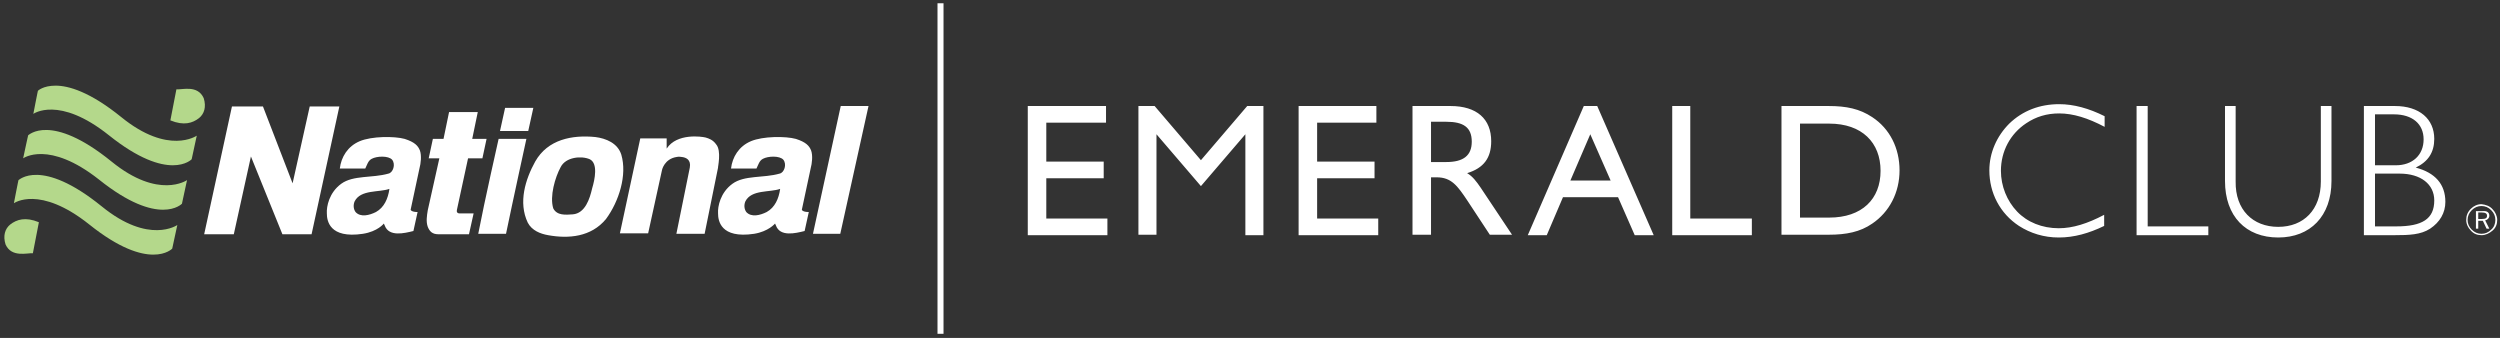
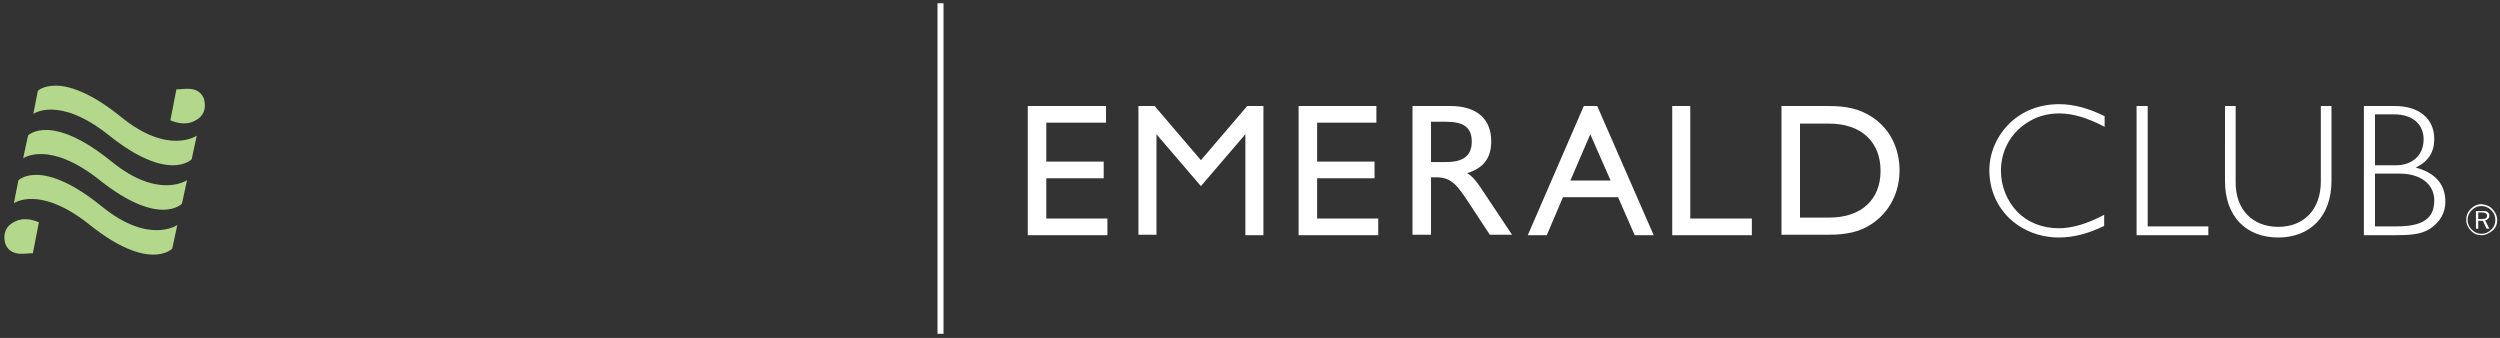
<svg xmlns="http://www.w3.org/2000/svg" width="540" height="73" viewBox="0 0 540 73">
  <rect x="0" y="0" width="540" height="73" fill="#333333" stroke="none" />
  <title />
  <g fill="none" fill-rule="evenodd">
-     <path d="M115.2 23.3l-1.1 5H108l1.1-5h6.1zm66.3 27.2h-5.9l6-27.6h6l-6.1 27.6zM113.7 30s-3 13.7-4.4 20.5h-6c1.3-6.8 4.4-20.5 4.4-20.5h6zm13.7 4.4c1.8.9 1.1 4.3.5 6.3-.5 2.2-1.5 5.4-4.2 5.6-1.5.1-3.4.3-4.2-1.3-.8-2.6.4-6.7 1.6-8.9 1.1-2.2 4.5-2.5 6.3-1.7zm1.2-4.8c-5-.5-10.3.5-13 5.3-2.1 3.8-3.7 8.8-1.6 13.2.9 1.7 2.7 2.4 4.4 2.7 4.4.8 9.3.4 12.5-3.5 2.8-3.8 4.6-9.5 3.3-13.9-.8-2.5-3.3-3.5-5.6-3.8zM73.3 23l-6 27.6H61l-6.8-16.8-3.7 16.8h-6.4l6-27.6h6.7l6.4 16.6L66.9 23h6.4zm10.8 17.8c-2.2.8-6.2.1-7.5 2.7-.3.7-.3 1.6.2 2.3 1.1 1.2 3 .7 4.4 0 1.8-1 2.6-2.9 2.9-4.9v-.1zm-5.7 9.7c-7.3 1.1-7.8-2.9-7.8-4.4-.1-1.5.5-4.5 3.1-6.4 2.6-1.9 6.7-1.2 10.2-2.2 1-.2 1.6-2 .8-3-.8-.9-3.3-.8-4.4-.2-.8.4-1 1.3-1.4 2.1h-5.5c.3-2.5 1.7-4.8 4.3-5.9 2.6-1.1 7.5-1.1 9.7-.5 2.2.7 2.9 1.5 3.3 2.5.4 1.1.2 2.8-.1 3.9l-1.9 8.9s.1.5 1.5.5c-.2 1-.7 3.1-.9 4.1-2 .5-5.3 1.3-6.2-1.2-.2-.5-.2-.4-.2-.4s-1.3 1.7-4.5 2.2zm90.1-9.7c-2.2.8-6.2.1-7.5 2.7-.3.7-.3 1.6.2 2.3 1.1 1.2 3 .7 4.4 0 1.8-1 2.6-2.9 2.9-4.9v-.1zm-5.6 9.7c-7.3 1.1-7.8-2.9-7.8-4.4-.1-1.5.5-4.5 3.1-6.4 2.6-1.9 6.7-1.2 10.2-2.2 1-.2 1.6-2 .8-3-.8-.9-3.3-.8-4.4-.2-.8.4-1 1.3-1.4 2.1h-5.5c.3-2.5 1.7-4.8 4.3-5.9 2.6-1.1 7.5-1.1 9.7-.5 2.2.7 2.9 1.5 3.3 2.5.4 1.1.2 2.8-.1 3.9l-1.9 8.9s.1.5 1.5.5c-.2 1-.7 3.1-.9 4.1-2 .5-5.3 1.3-6.2-1.2-.2-.5-.2-.4-.2-.4s-1.4 1.7-4.5 2.2zm-63.6-4.4c-.6 0-.7-.4-.6-.8l2.4-11.1h3.1l.9-4.2H102l1.2-5.8H97L95.8 30h-2.3l-.9 4.2h2.3l-2.5 11.2c-.2 1.2-.4 2.5 0 3.6.4 1 1 1.6 2.3 1.6h6.6l1-4.5h-3zm55.4-14.9c-.7-1-1.6-1.3-2.3-1.5-.8-.2-6.2-1-8.4 2.4v-2.2h-5.7c-.2.9-4.2 19.6-4.4 20.5h6.1l3-13.7s.5-2.4 3.2-2.8c0 0 .4-.1 1 0 1 .1 2.1.6 1.8 2.3l-2.9 14.3h6.1l2.9-14.3c-.1.1.8-3.6-.4-5z" fill="#FFF" />
    <path d="M7.1 54.7c-1.2-.1-4.6 1-5.9-1.9-.6-1.9-.1-3.4 1-4.3 1.4-1.1 3.3-1.7 6.2-.5l-1.3 6.7zM4 38.9c0 .1 4.8-5 18 5.7 10.2 8.3 16.3 4 16.3 4l-1.1 5.1s-4.9 5.2-17.9-5.2C8.5 39.9 3 43.9 3 43.9s1-5.2 1-5zm2.1-9.7c0 .1 4.8-5 18 5.7 10.2 8.3 16.3 4 16.3 4L39.3 44s-4.9 5.2-17.9-5.2C10.5 30.2 5 34.2 5 34.2s1.1-5.2 1.1-5zm2.1-9.6s1.1-1.1 3.8-1.1c2.8 0 7.4 1.3 14.2 6.8 10.2 8.3 16.3 4 16.3 4l-1.1 5.1s-4.9 5.2-17.9-5.2c-10.8-8.6-16.3-4.6-16.3-4.6s1-5.2 1-5zm29.9-.3c1.3.1 4.6-1 5.9 1.9.6 1.9.1 3.4-1 4.3-1.4 1.1-3.3 1.7-6.2.5l1.3-6.7z" fill="#B4D88B" />
    <path d="M222.1 22.9h16.8v3.6H226v8.4h12.4v3.6H226v8.7h13.2v3.6H222V22.9h.1zm23.8 0h3.5l10 11.7 10-11.7h3.5v27.9H269V29l-9.6 11.2-9.6-11.2v21.7h-3.9V22.9zm34.6 0h16.8v3.6h-12.8v8.4h12.4v3.6h-12.4v8.7h13.2v3.6h-17.2V22.9zm24.6 0h8.2c5.7 0 8.8 2.8 8.8 7.6 0 3.6-1.6 5.8-5.2 6.9 1.2.7 2 1.8 2.9 3.1l6.8 10.2h-4.8l-4.8-7.3c-2.2-3.3-3.5-5.1-6.7-5.1h-1.2v12.4h-4V22.9zm7.3 12.1c3.7 0 5.5-1.4 5.5-4.4 0-3.1-1.8-4.3-5.5-4.3h-3.3V35h3.3zm29.7-12.1h2.9l12.2 27.9h-4.1l-3.6-8.2h-11.9l-3.5 8.2H330l12.1-27.9zm5.8 16.1l-4.4-10-4.3 10h8.7zm13.2-16.1h4v24.3h13.3v3.6h-17.2V22.9h-.1zm43.3 2.4c3.8 2.5 5.9 6.7 5.9 11.5s-2.2 9-5.9 11.5c-2.6 1.8-5.6 2.4-9.4 2.4h-10.2V22.9H395c3.8 0 6.7.6 9.4 2.4zm-15.6 1.4V47h6.3c7.1 0 11.1-4 11.1-10.1s-4-10.2-11.1-10.2h-6.3zM444.7 51.3c-3.2 0-6.1-.9-8.6-2.5-4.1-2.7-6.4-7.1-6.4-12 0-3.8 1.6-7.4 4.3-10.1 2.9-2.8 6.6-4.2 10.8-4.2 3.1 0 6.4.9 9.8 2.6v2.3c-3.6-1.9-6.8-2.9-9.8-2.9-2.7 0-5 .7-7.1 2.1-3.5 2.3-5.5 6.1-5.5 10.3 0 3.3 1.3 6.5 3.5 8.8 2.2 2.3 5.4 3.6 9 3.6 3 0 6.2-1 9.8-2.9v2.4c-3.3 1.6-6.5 2.5-9.8 2.5zm16.9-28.4h2.3v26H477v1.9h-15.5V22.9h.1zM492.1 49c5.5 0 9.2-3.7 9.2-9.8V22.9h2.3v16.2c0 7.6-4.6 12.2-11.5 12.2-7 0-11.5-4.6-11.5-12.2V22.9h2.3v16.3c-.1 6.1 3.7 9.8 9.2 9.8zm18.6-26.1h6.6c5.3 0 8.5 2.8 8.5 7.1 0 2.9-1.3 4.9-4 6.2 4.2 1.1 6.4 3.6 6.4 7.4 0 2.4-1.2 4.4-3.3 5.8-2 1.3-4.5 1.4-7.7 1.4h-6.6V22.9h.1zm2.3 12.8h4.5c3.6 0 6-2.2 6-5.6 0-3.3-2.4-5.4-6.4-5.4H513v11zm0 13.2h4.6c5.6 0 8.2-1.6 8.2-5.6 0-3.5-2.9-5.8-7.5-5.8H513v11.4zm25.4-3.7c.6.6 1 1.5 1 2.3 0 .9-.3 1.7-1 2.3-.7.6-1.5 1-2.4 1-.9 0-1.7-.3-2.3-1-.6-.6-1-1.4-1-2.3 0-.9.3-1.7 1-2.4.6-.6 1.4-1 2.3-1 .9.1 1.8.4 2.4 1.1zm-.3.2c-.6-.6-1.3-.9-2.1-.9s-1.5.3-2.1.9c-.6.6-.9 1.3-.9 2.1s.3 1.5.9 2.1c.6.6 1.3.9 2.1.9s1.5-.3 2.1-.9c.6-.5.9-1.3.9-2.1s-.3-1.5-.9-2.1zm-.4 1.2c0 .5-.4.9-.9 1l.9 1.8h-.6l-.8-1.7h-1v1.7h-.5v-3.8h1.4c1-.1 1.5.3 1.5 1zm-2.4-.7v1.4h.8c.8 0 1.1-.2 1.1-.7 0-.5-.4-.7-1.1-.7h-.8zM203.8 72.1h-1.3V.7h1.3z" fill="#FFF" />
  </g>
</svg>